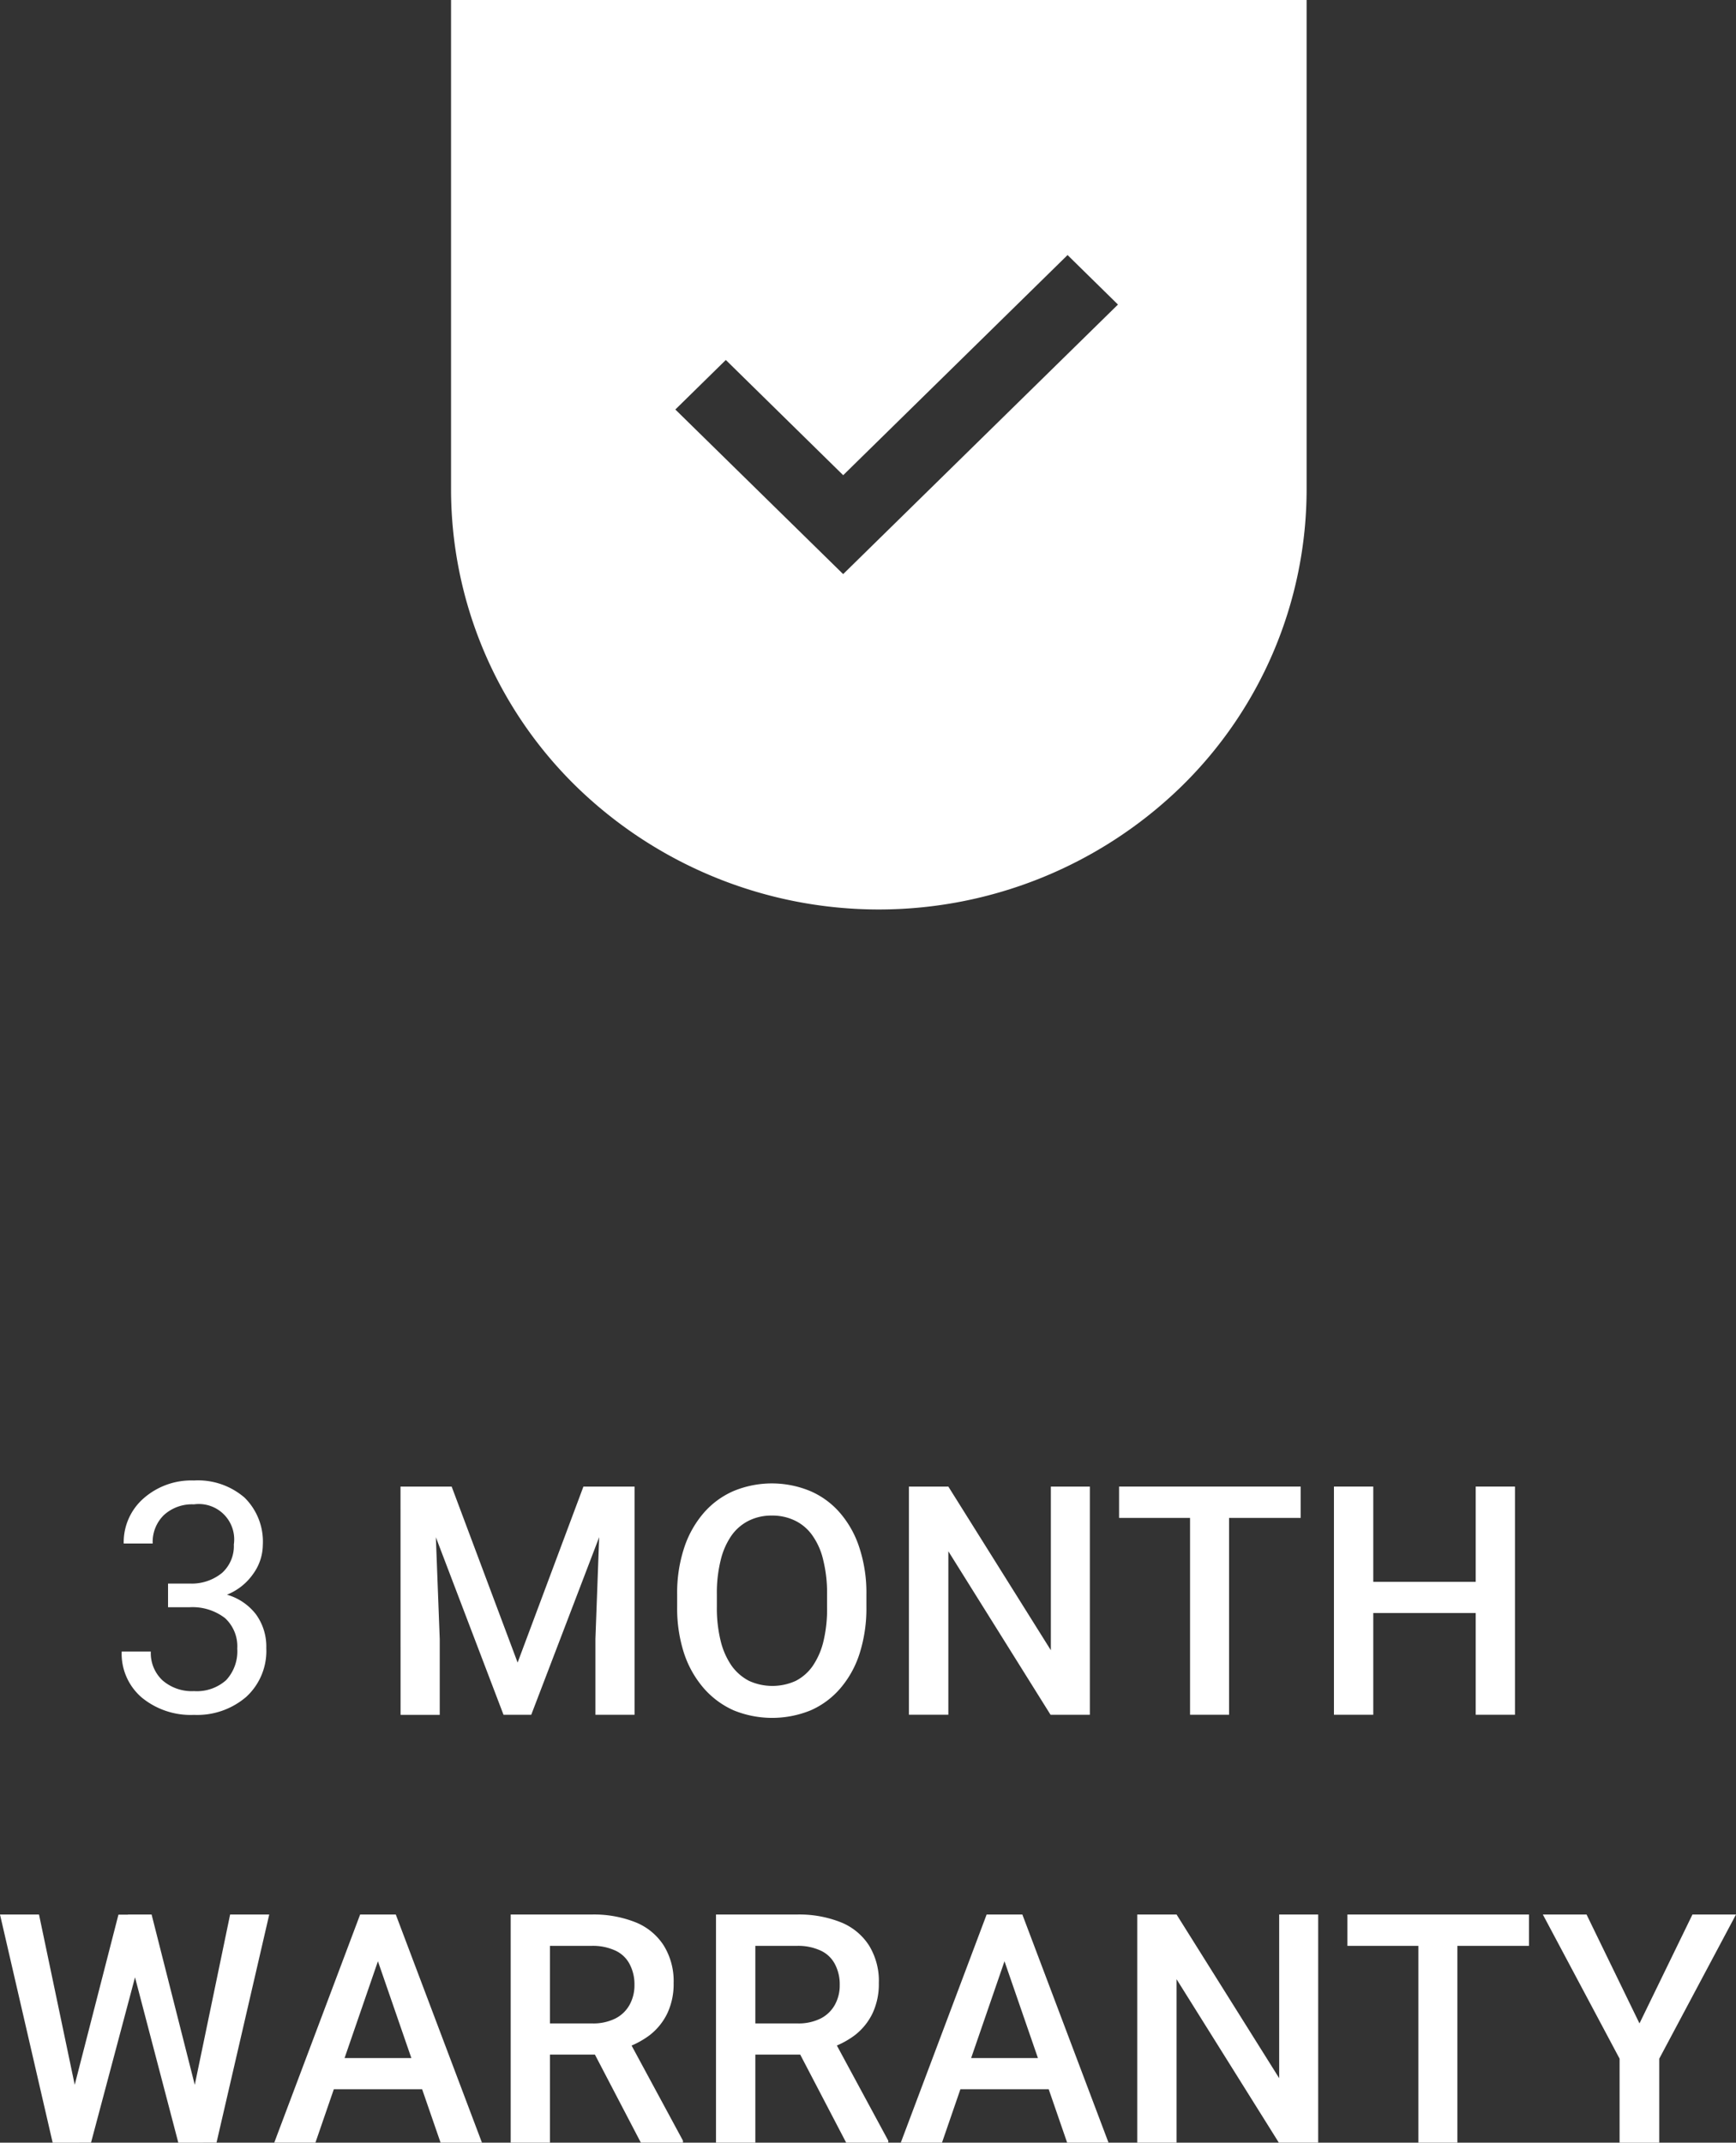
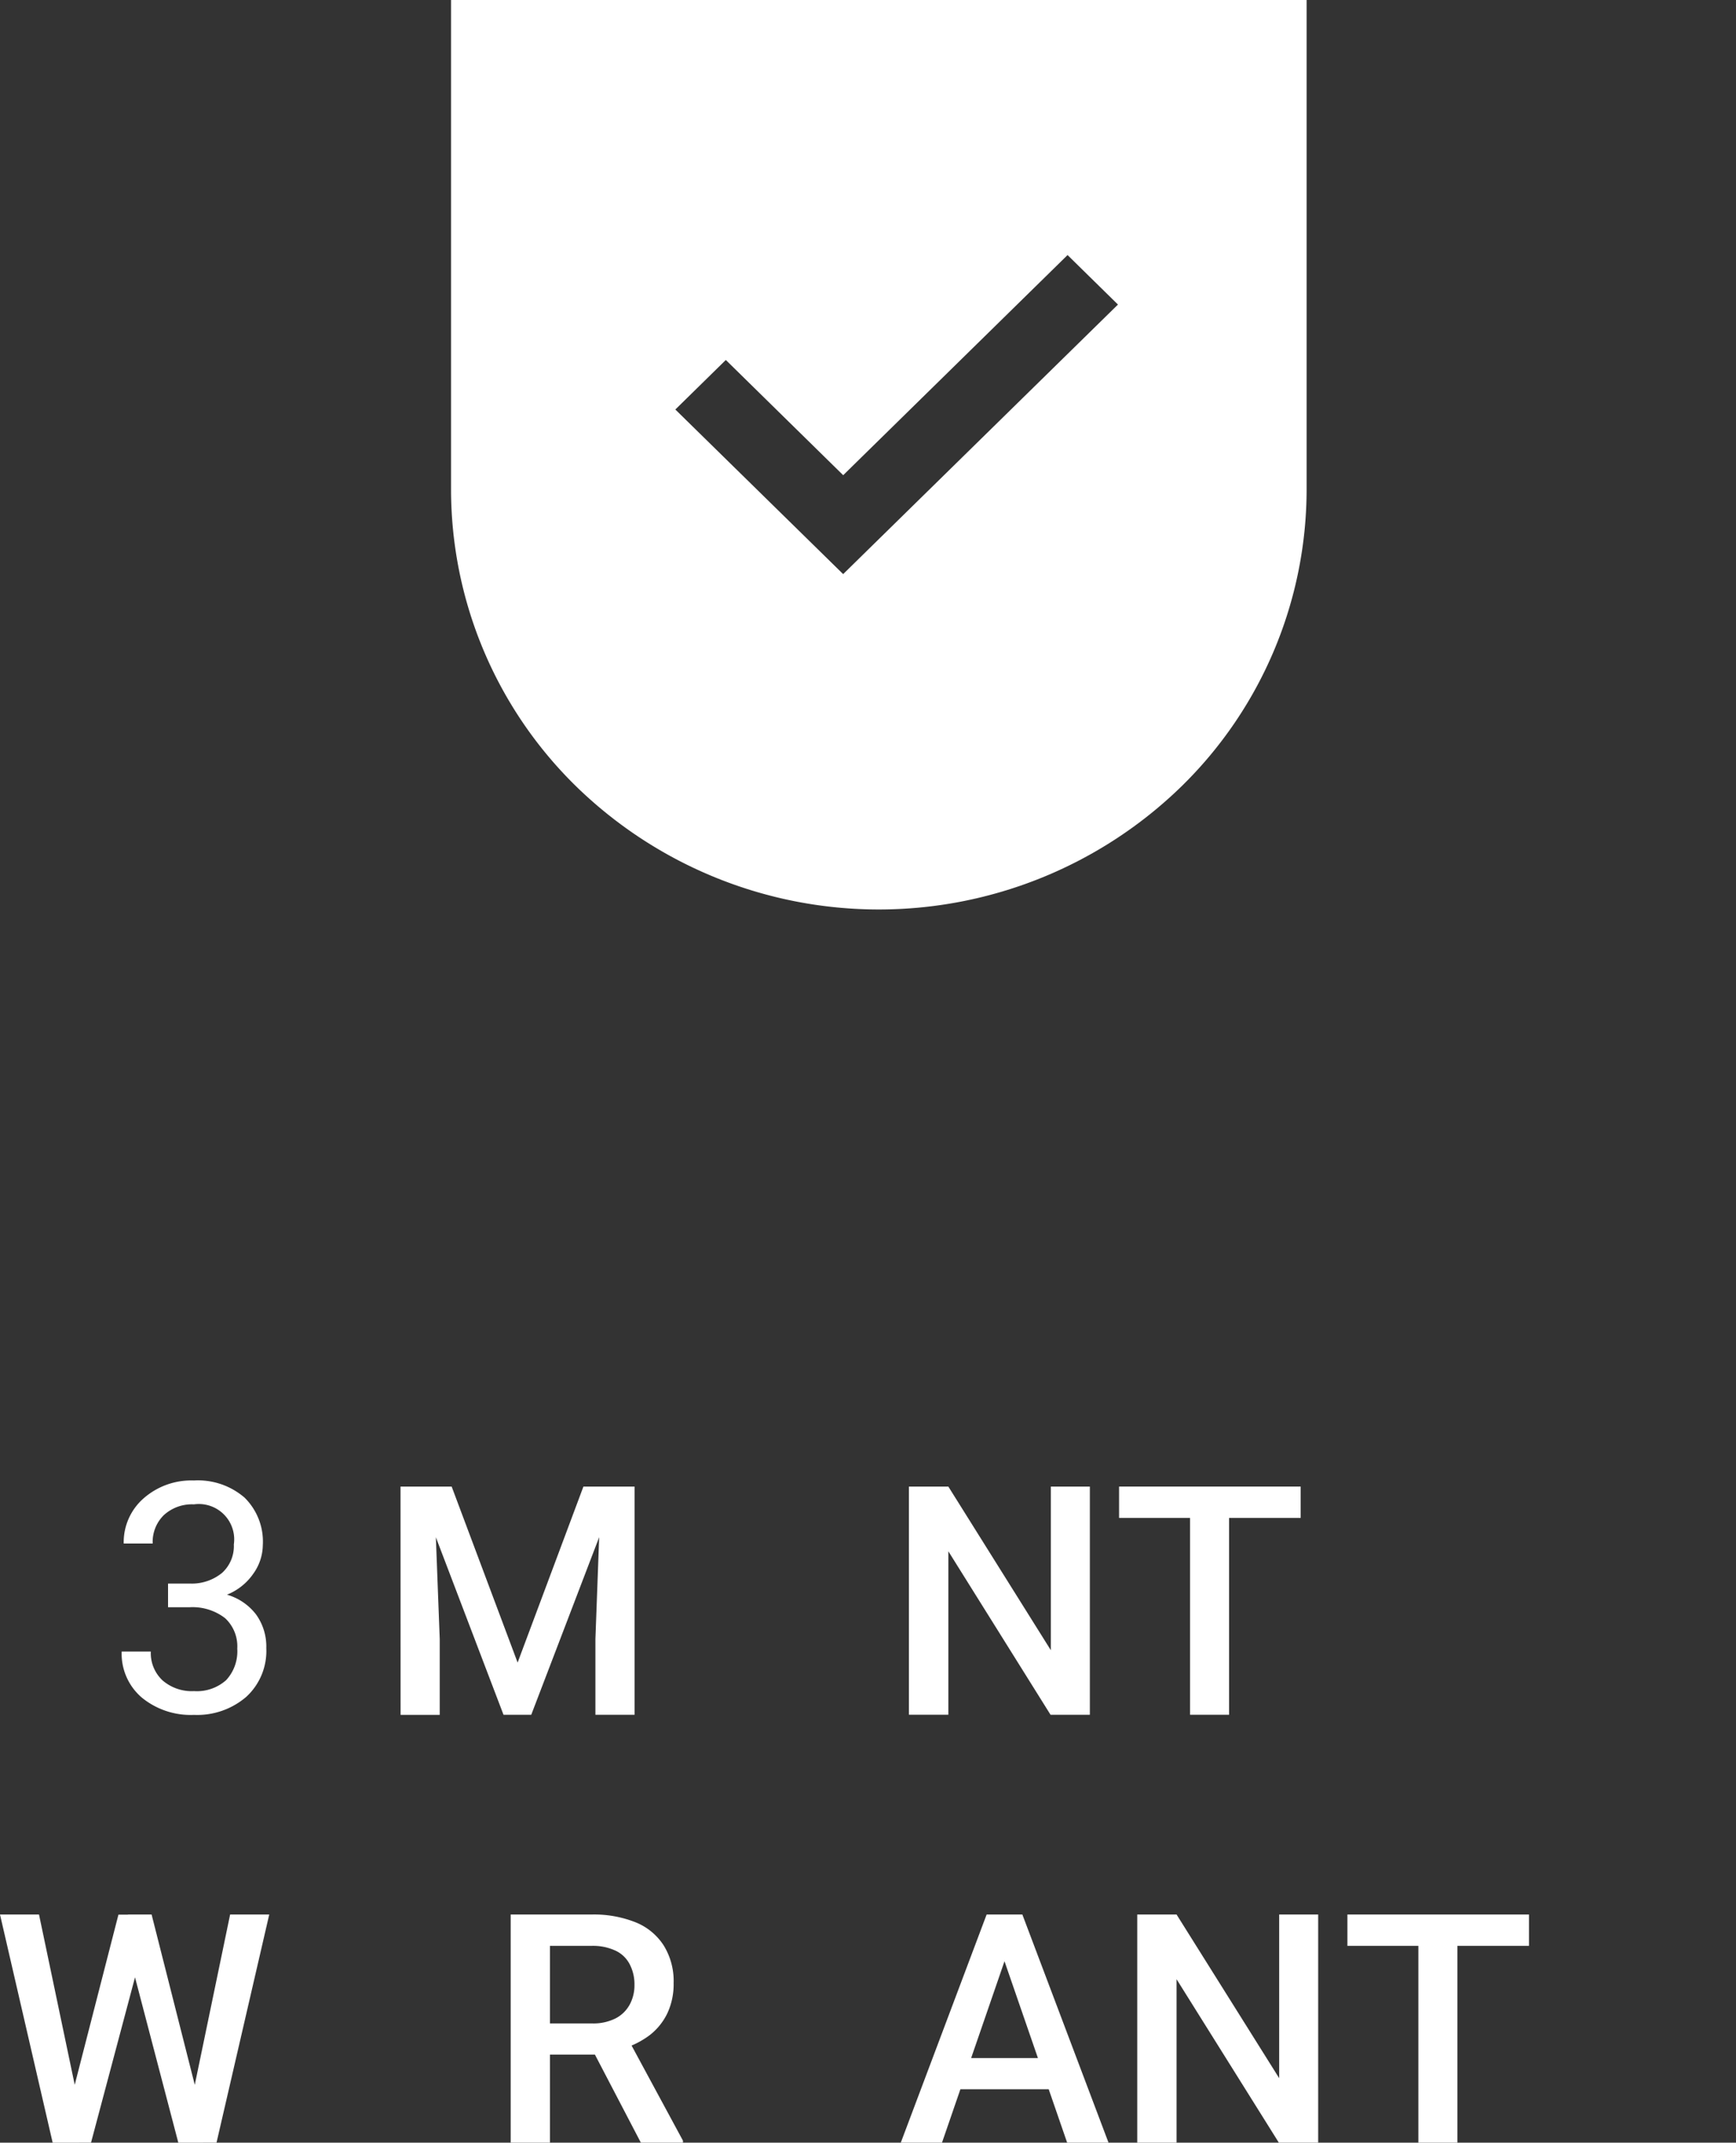
<svg xmlns="http://www.w3.org/2000/svg" width="64.93" height="80.112" viewBox="0 0 64.93 80.112">
  <rect x="0" y="0" width="64.93" height="80.112" fill="#333333" stroke="none" />
  <g transform="translate(-0.13)">
    <path d="M15.71,55.581h1.313l2.467,6.58,2.461-6.58h1.313L20,64.112H18.962Zm-.6,0H16.36l.217,5.7v2.836H15.112Zm7.5,0h1.254v8.531H22.4V61.276Z" fill="#fff" />
-     <path d="M32.535,59.612v.469a5.55,5.55,0,0,1-.252,1.734,3.743,3.743,0,0,1-.721,1.307,3.1,3.1,0,0,1-1.113.826,3.82,3.82,0,0,1-2.877,0,3.225,3.225,0,0,1-1.119-.826,3.837,3.837,0,0,1-.738-1.307,5.431,5.431,0,0,1-.258-1.734v-.469a5.377,5.377,0,0,1,.258-1.729,3.816,3.816,0,0,1,.727-1.307,3.129,3.129,0,0,1,1.119-.826,3.747,3.747,0,0,1,2.877,0,3.063,3.063,0,0,1,1.119.826,3.742,3.742,0,0,1,.721,1.307A5.377,5.377,0,0,1,32.535,59.612Zm-1.471.469V59.6a5.069,5.069,0,0,0-.141-1.26,2.587,2.587,0,0,0-.4-.92,1.691,1.691,0,0,0-.65-.562A1.925,1.925,0,0,0,29,56.665a1.889,1.889,0,0,0-.867.193,1.748,1.748,0,0,0-.65.563,2.731,2.731,0,0,0-.4.92,5.064,5.064,0,0,0-.141,1.26v.48a5.136,5.136,0,0,0,.141,1.266,2.793,2.793,0,0,0,.41.932,1.851,1.851,0,0,0,.656.568,2.113,2.113,0,0,0,1.74,0,1.753,1.753,0,0,0,.644-.568,2.786,2.786,0,0,0,.4-.932A5.141,5.141,0,0,0,31.064,60.081Z" fill="#fff" />
    <path d="M40.893,55.581v8.531H39.422L35.6,58v6.111H34.125V55.581H35.6L39.434,61.7V55.581Z" fill="#fff" />
    <path d="M46.1,55.581v8.531H44.64V55.581Zm2.678,0v1.172H41.986V55.581Z" fill="#fff" />
-     <path d="M55.659,59.143v1.166H51.129V59.143Zm-4.166-3.562v8.531H50.022V55.581Zm5.3,0v8.531H55.325V55.581Z" fill="#fff" />
    <path d="M2.86,78.2l1.7-6.615H5.45l-.1,1.705L3.534,80.112H2.608ZM1.589,71.581l1.377,6.563.123,1.969H2.1L.13,71.581Zm5.789,6.545,1.359-6.545H10.2L8.228,80.112H7.243ZM5.8,71.581l1.682,6.633.246,1.9H6.8L5.011,73.286l-.094-1.705Z" fill="#fff" />
-     <path d="M14.476,72.717l-2.549,7.395H10.387L13.6,71.581h.984Zm2.133,7.395-2.555-7.395-.111-1.137h.99l3.223,8.531Zm-.123-3.164v1.166H11.846V76.948Z" fill="#fff" />
    <path d="M19.231,71.581h3.018a4.212,4.212,0,0,1,1.658.293,2.245,2.245,0,0,1,1.049.867,2.529,2.529,0,0,1,.369,1.406,2.563,2.563,0,0,1-.234,1.125,2.29,2.29,0,0,1-.662.82,3.2,3.2,0,0,1-1.02.51l-.445.217H20.251l-.012-1.166h2.033a1.853,1.853,0,0,0,.879-.187,1.255,1.255,0,0,0,.527-.51,1.5,1.5,0,0,0,.182-.738,1.615,1.615,0,0,0-.176-.773,1.132,1.132,0,0,0-.527-.51,2,2,0,0,0-.908-.182H20.7v7.359H19.231ZM24.1,80.112l-2-3.832,1.541-.006,2.033,3.762v.076Z" fill="#fff" />
-     <path d="M26.91,71.581h3.018a4.212,4.212,0,0,1,1.658.293,2.245,2.245,0,0,1,1.049.867A2.529,2.529,0,0,1,33,74.147a2.563,2.563,0,0,1-.234,1.125,2.29,2.29,0,0,1-.662.82,3.2,3.2,0,0,1-1.02.51l-.445.217H27.929l-.012-1.166h2.033a1.853,1.853,0,0,0,.879-.187,1.255,1.255,0,0,0,.527-.51,1.5,1.5,0,0,0,.182-.738,1.615,1.615,0,0,0-.176-.773,1.132,1.132,0,0,0-.527-.51,2,2,0,0,0-.908-.182H28.381v7.359H26.91Zm4.869,8.531-2-3.832,1.541-.006,2.033,3.762v.076Z" fill="#fff" />
    <path d="M37.911,72.717l-2.549,7.395H33.821l3.211-8.531h.984Zm2.133,7.395-2.555-7.395-.111-1.137h.99l3.223,8.531Zm-.123-3.164v1.166H35.28V76.948Z" fill="#fff" />
-     <path d="M49.433,71.581v8.531H47.962L44.136,74v6.111H42.665V71.581h1.471L47.974,77.7V71.581Z" fill="#fff" />
+     <path d="M49.433,71.581v8.531H47.962L44.136,74v6.111H42.665V71.581h1.471L47.974,77.7V71.581" fill="#fff" />
    <path d="M54.639,71.581v8.531H53.18V71.581Zm2.678,0v1.172H50.526V71.581Z" fill="#fff" />
-     <path d="M59.47,71.581l1.98,4.072,1.981-4.072H65.06l-2.871,5.391v3.141H60.706V76.971l-2.871-5.391Z" fill="#fff" />
    <path d="M49,0H17V18.308a15.54,15.54,0,0,0,4.686,11.1,16.223,16.223,0,0,0,22.627,0A15.54,15.54,0,0,0,49,18.308ZM27.277,13.459l-1.888,1.852,6.277,6.154L41.944,11.387,40.059,9.536l-8.392,8.231Z" fill="#fff" fill-rule="evenodd" />
    <path d="M2.285-4.793H3.1a1.79,1.79,0,0,0,1.207-.4,1.351,1.351,0,0,0,.439-1.061,1.323,1.323,0,0,0-1.494-1.5,1.554,1.554,0,0,0-1.122.4,1.4,1.4,0,0,0-.419,1.063H.627a2.176,2.176,0,0,1,.741-1.685,2.7,2.7,0,0,1,1.884-.671,2.668,2.668,0,0,1,1.893.639A2.307,2.307,0,0,1,5.83-6.234a1.873,1.873,0,0,1-.36,1.078,2.176,2.176,0,0,1-.981.779,2.1,2.1,0,0,1,1.087.738,2.05,2.05,0,0,1,.384,1.26,2.327,2.327,0,0,1-.75,1.822A2.809,2.809,0,0,1,3.258.117,2.883,2.883,0,0,1,1.3-.533,2.158,2.158,0,0,1,.551-2.25h1.09A1.394,1.394,0,0,0,2.08-1.172a1.671,1.671,0,0,0,1.178.4,1.64,1.64,0,0,0,1.2-.41,1.581,1.581,0,0,0,.416-1.178A1.434,1.434,0,0,0,4.418-3.5,1.991,1.991,0,0,0,3.1-3.908H2.285Z" transform="translate(4.13 64)" fill="#fff" />
  </g>
</svg>